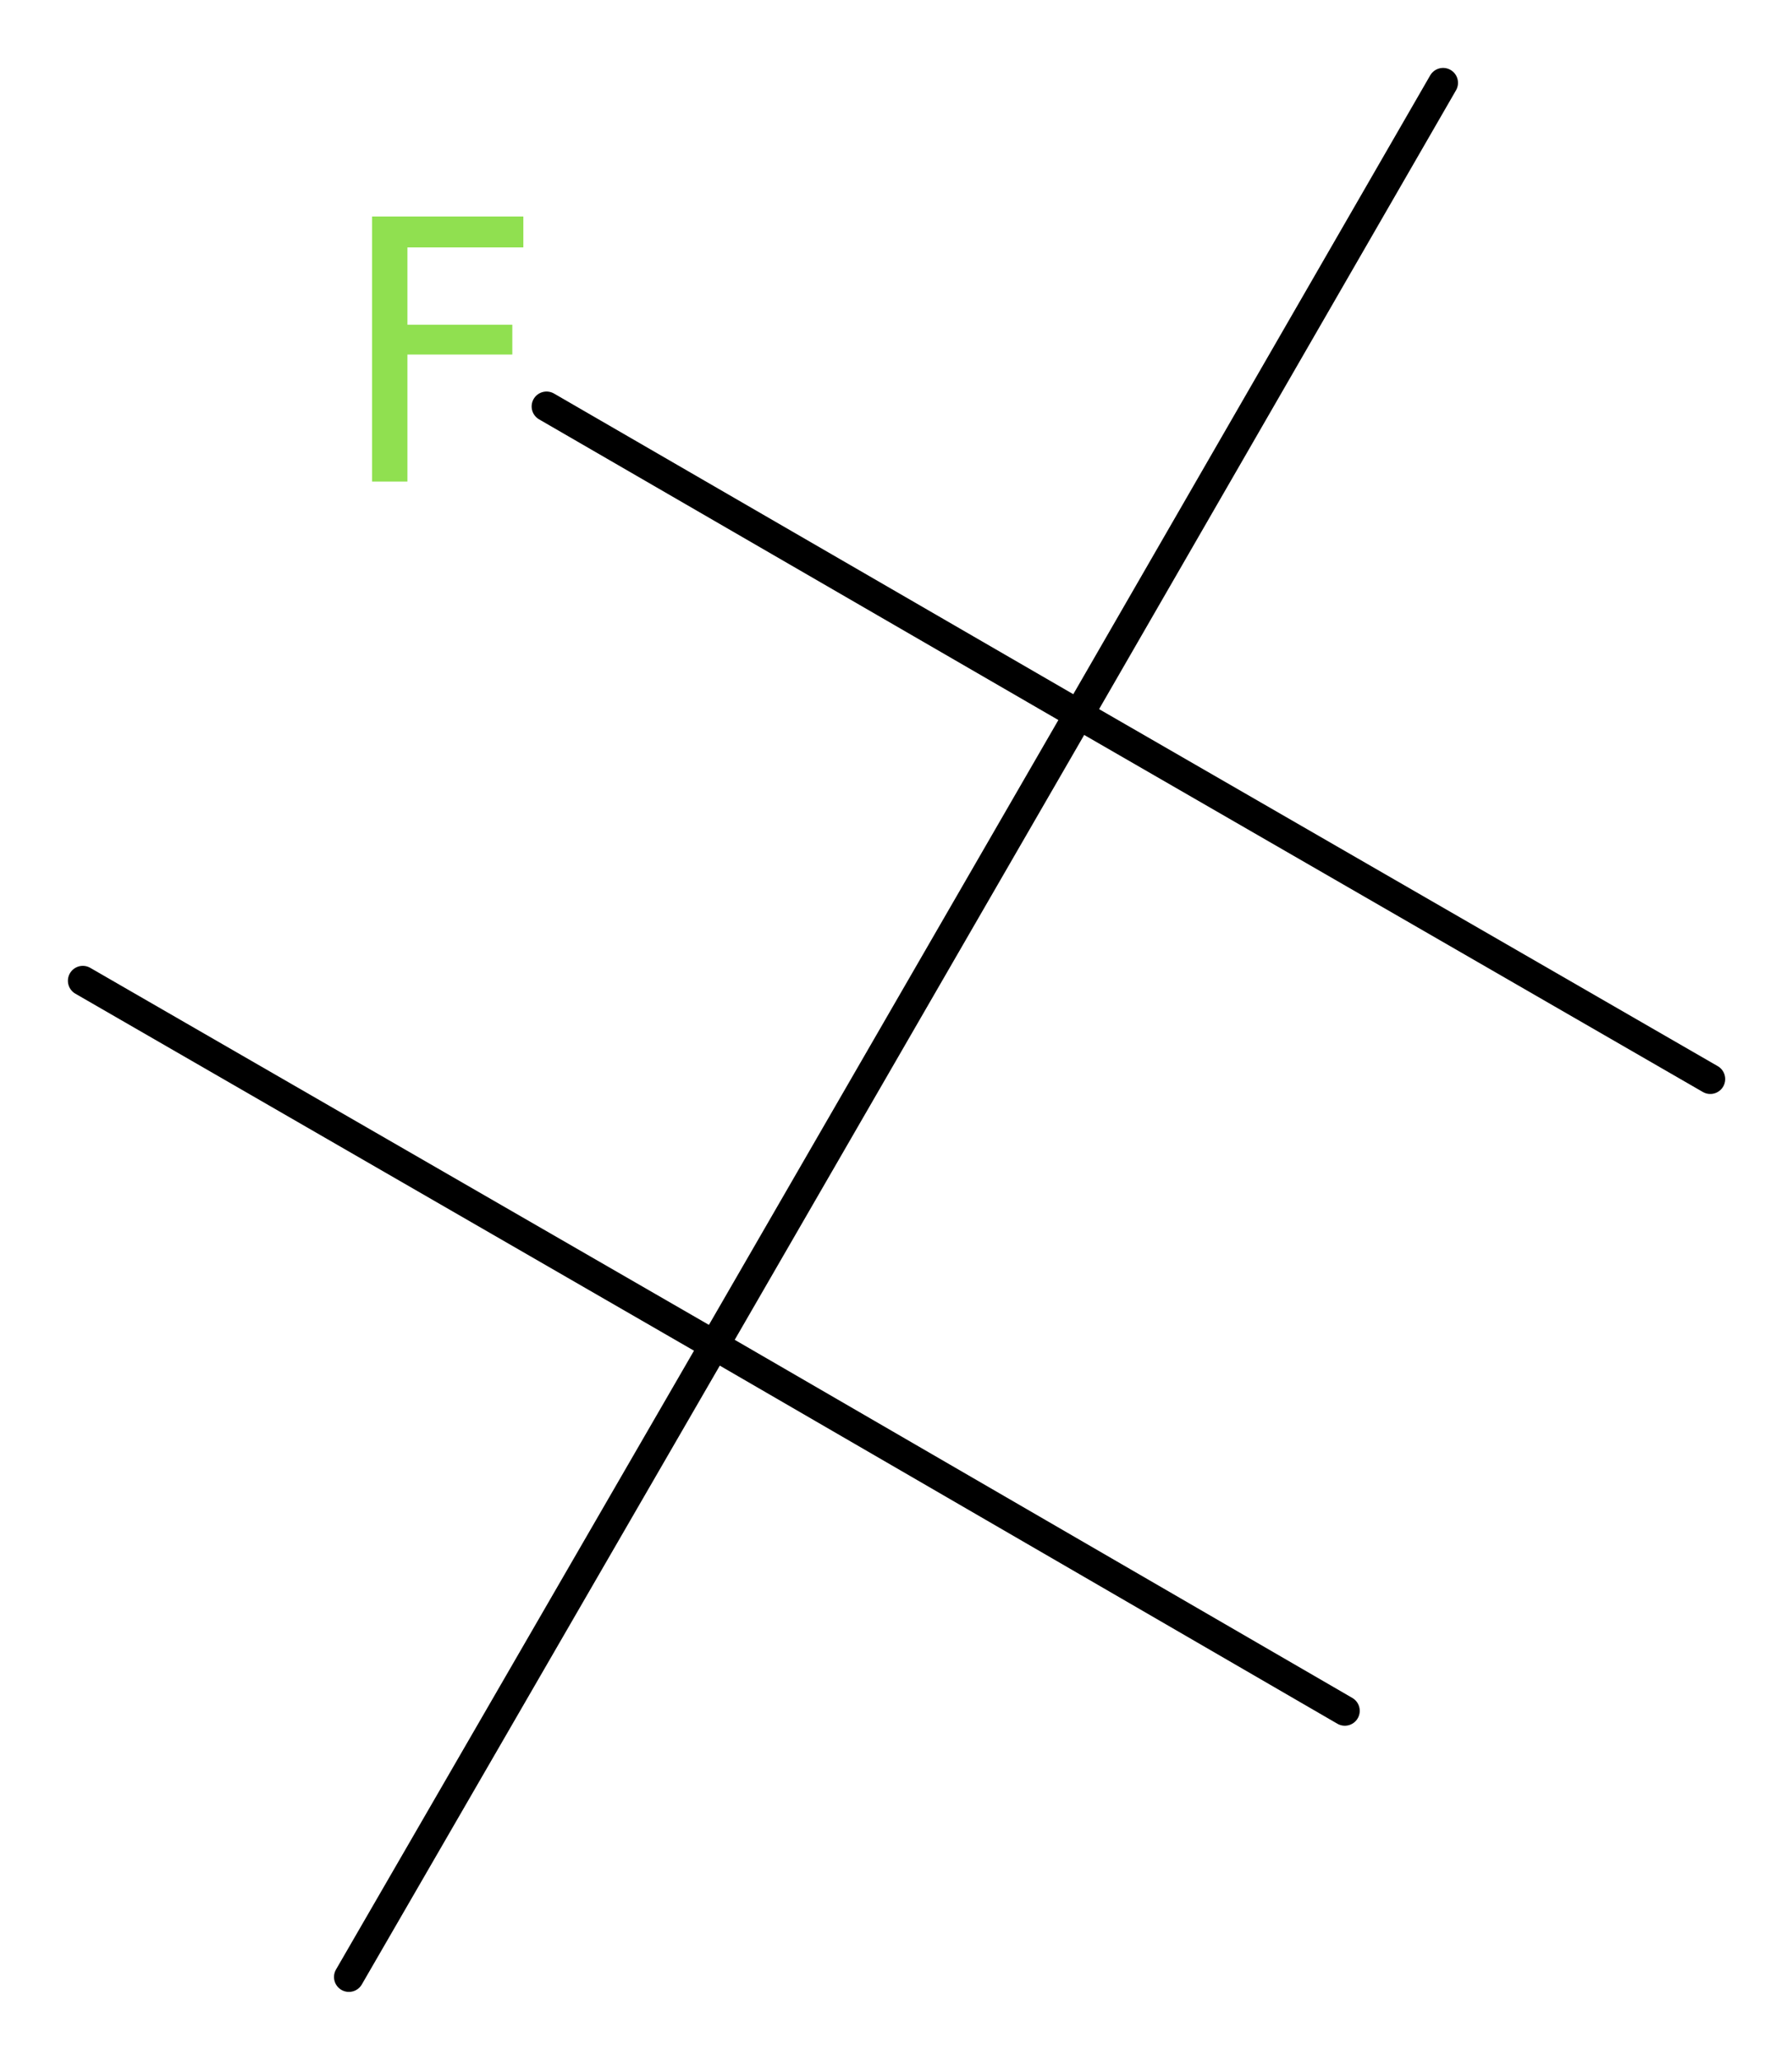
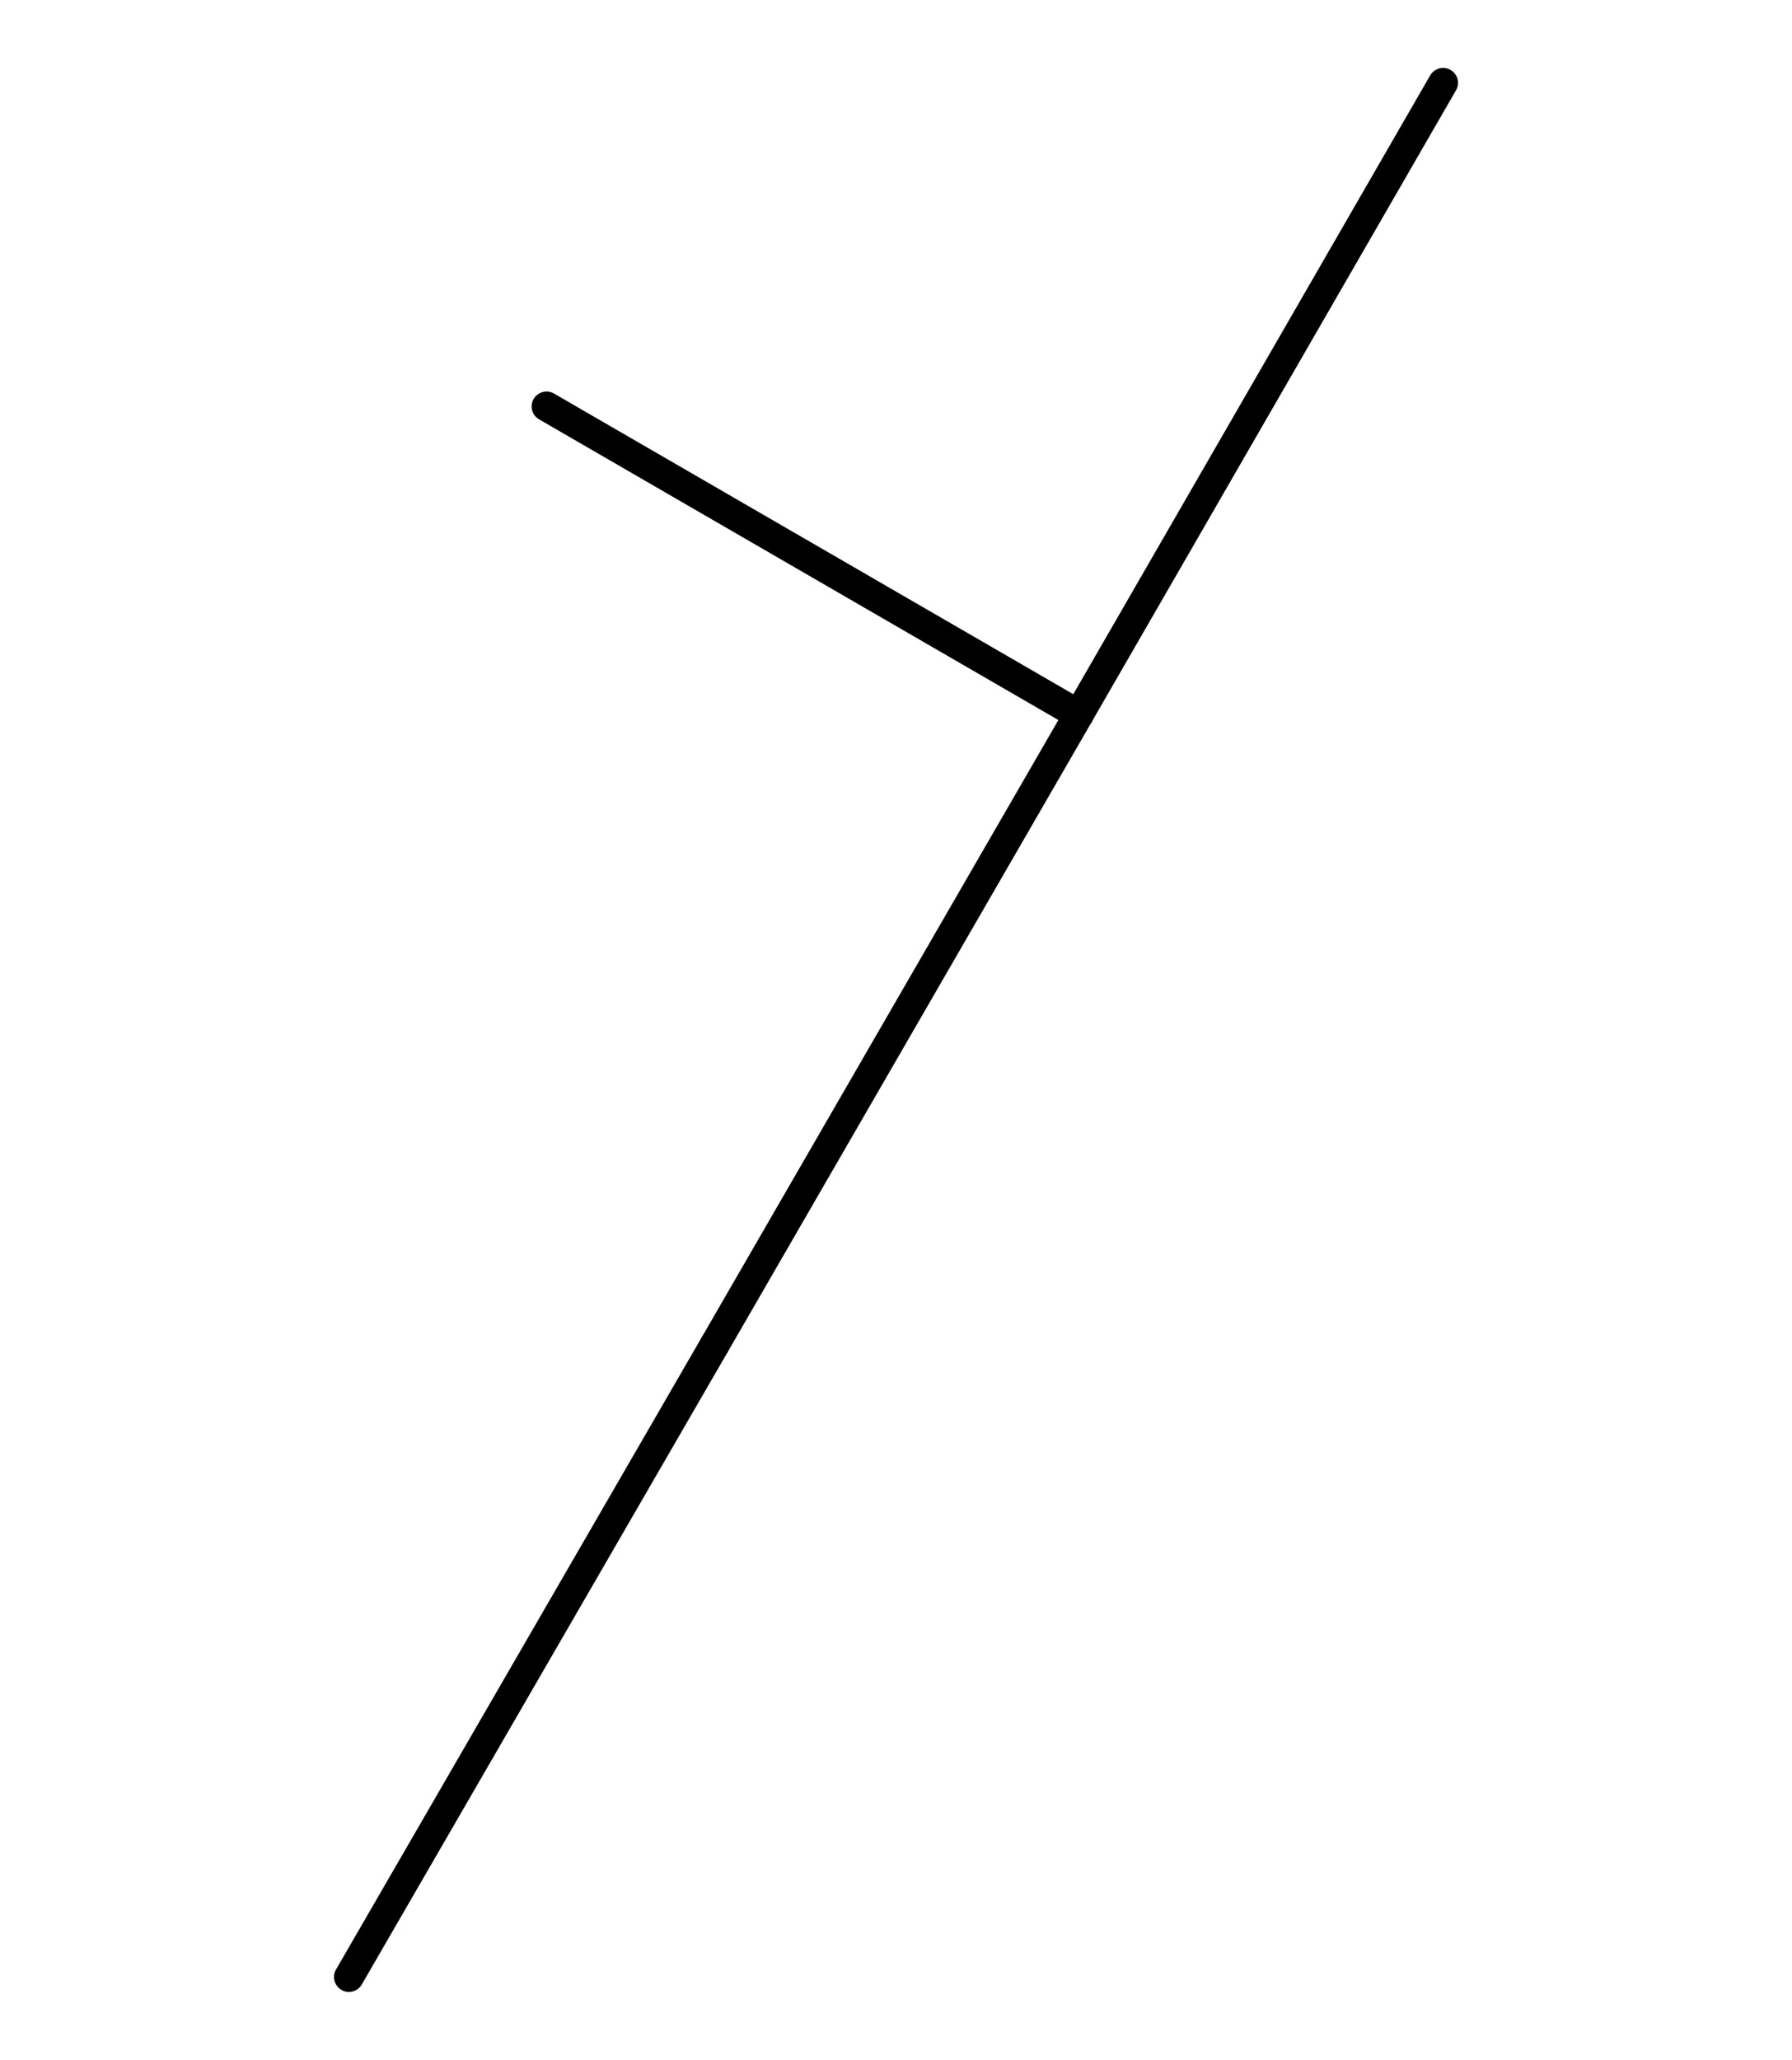
<svg xmlns="http://www.w3.org/2000/svg" version="1.2" width="16.23mm" height="18.65mm" viewBox="0 0 16.23 18.65">
  <desc>Generated by the Chemistry Development Kit (http://github.com/cdk)</desc>
  <g stroke-linecap="round" stroke-linejoin="round" stroke="#000000" stroke-width=".27" fill="#90E050">
    <rect x=".0" y=".0" width="17.0" height="19.0" fill="#FFFFFF" stroke="none" />
    <g id="mol1" class="mol">
-       <line id="mol1bnd1" class="bond" x1="12.18" y1="15.49" x2="6.47" y2="12.18" />
-       <line id="mol1bnd2" class="bond" x1="6.47" y1="12.18" x2=".75" y2="8.88" />
      <line id="mol1bnd3" class="bond" x1="6.47" y1="12.18" x2="3.16" y2="17.9" />
      <line id="mol1bnd4" class="bond" x1="6.47" y1="12.18" x2="9.77" y2="6.47" />
-       <line id="mol1bnd5" class="bond" x1="9.77" y1="6.47" x2="15.49" y2="9.77" />
      <line id="mol1bnd6" class="bond" x1="9.77" y1="6.47" x2="13.07" y2=".75" />
      <line id="mol1bnd7" class="bond" x1="9.77" y1="6.47" x2="4.95" y2="3.68" />
-       <path id="mol1atm8" class="atom" d="M3.36 1.96h1.38v.28h-1.05v.7h.95v.27h-.95v1.15h-.32v-2.4z" stroke="none" />
    </g>
  </g>
</svg>